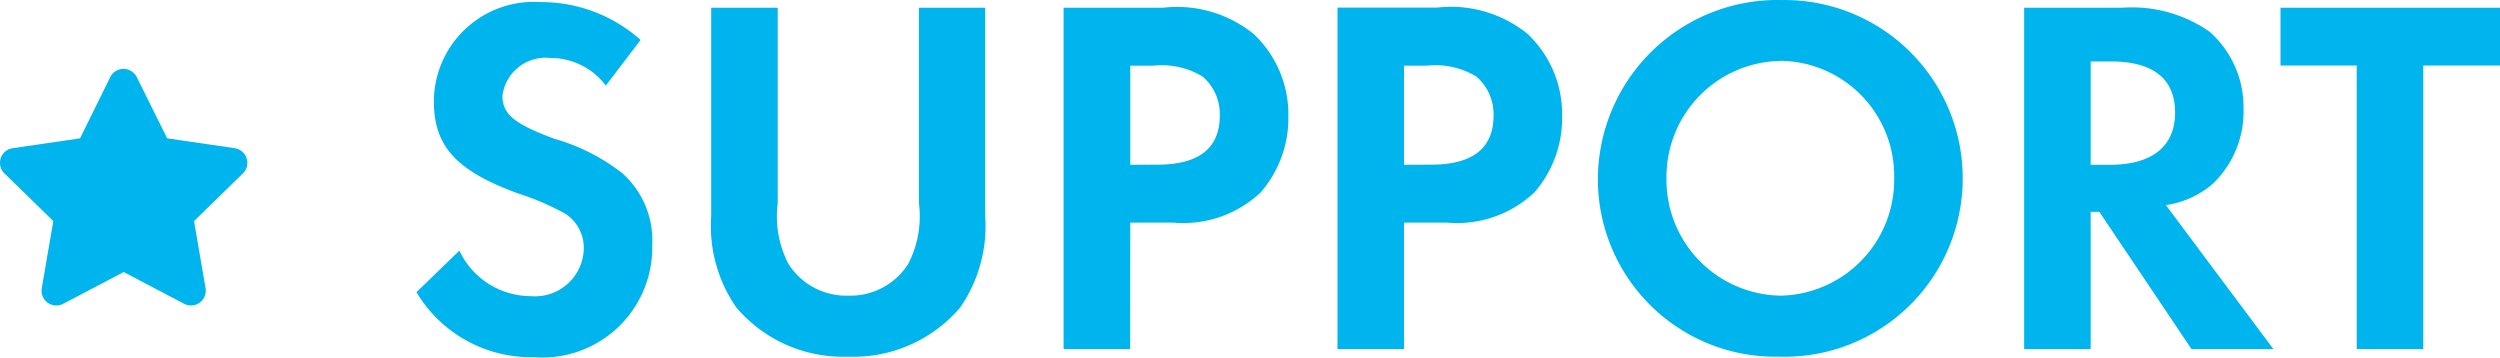
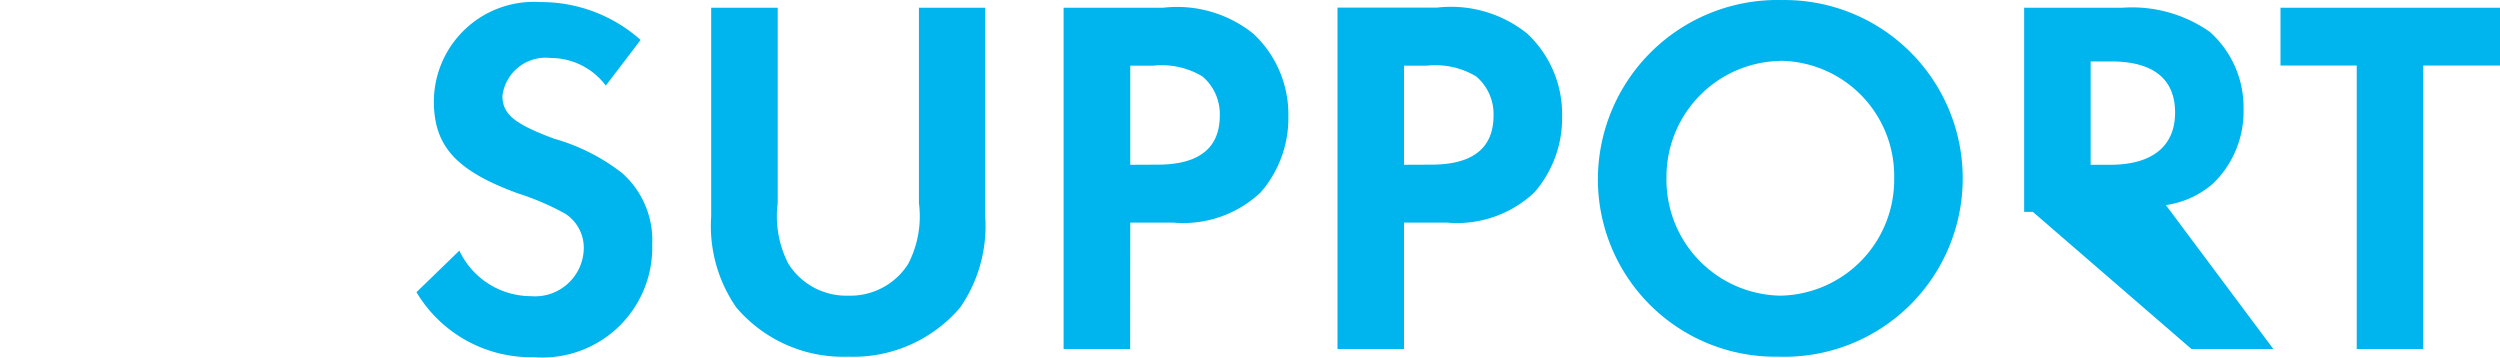
<svg xmlns="http://www.w3.org/2000/svg" width="78.175" height="11.18" viewBox="0 0 78.175 11.18">
  <g id="グループ_78" data-name="グループ 78" transform="translate(-149.005 -1217.889)">
-     <path id="star-solid" d="M23.952.245l-.944,1.914L20.9,2.467a.463.463,0,0,0-.256.789l1.528,1.489-.361,2.1a.462.462,0,0,0,.671.487l1.89-.993,1.89.993a.463.463,0,0,0,.671-.487l-.361-2.1L28.1,3.256a.463.463,0,0,0-.256-.789l-2.112-.308L24.782.245a.463.463,0,0,0-.83,0Z" transform="translate(128.5 1220.056)" fill="#00b4ed" />
-     <path id="パス_17576" data-name="パス 17576" d="M7.536-9.664A4.671,4.671,0,0,0,4.4-10.848a3.125,3.125,0,0,0-2.333.832,3.125,3.125,0,0,0-.995,2.268c0,1.408.7,2.176,2.624,2.88a8.122,8.122,0,0,1,1.488.64A1.269,1.269,0,0,1,5.76-3.152a1.521,1.521,0,0,1-.5,1.109,1.521,1.521,0,0,1-1.151.391,2.478,2.478,0,0,1-2.24-1.424L.528-1.776A4.169,4.169,0,0,0,4.192.256,3.438,3.438,0,0,0,6.83-.678,3.438,3.438,0,0,0,7.9-3.264,2.808,2.808,0,0,0,6.96-5.5,6.224,6.224,0,0,0,4.832-6.576C3.584-7.04,3.216-7.344,3.216-7.92A1.361,1.361,0,0,1,4.72-9.1a2.151,2.151,0,0,1,1.728.864Zm4.288-1.008H9.744v6.528A4.465,4.465,0,0,0,10.528-1.3a4.384,4.384,0,0,0,3.5,1.54,4.384,4.384,0,0,0,3.5-1.536,4.465,4.465,0,0,0,.784-2.848v-6.528H16.24V-4.56a3.229,3.229,0,0,1-.336,1.9,2.14,2.14,0,0,1-1.872.992A2.14,2.14,0,0,1,12.16-2.66a3.229,3.229,0,0,1-.336-1.9Zm11.024,6.72h1.344A3.528,3.528,0,0,0,26.928-4.9a3.537,3.537,0,0,0,.864-2.384A3.448,3.448,0,0,0,26.7-9.856a3.808,3.808,0,0,0-2.816-.816h-3.12V0h2.08Zm0-1.808v-3.1h.72a2.477,2.477,0,0,1,1.536.336A1.545,1.545,0,0,1,25.648-7.3c0,1.024-.656,1.536-1.952,1.536Zm8.56,1.808h1.344A3.528,3.528,0,0,0,35.488-4.9a3.537,3.537,0,0,0,.864-2.384A3.448,3.448,0,0,0,35.264-9.86a3.808,3.808,0,0,0-2.816-.816h-3.12V0h2.08Zm0-1.808v-3.1h.72a2.477,2.477,0,0,1,1.536.336A1.545,1.545,0,0,1,34.208-7.3c0,1.024-.656,1.536-1.952,1.536ZM43.2-10.912a5.616,5.616,0,0,0-5.728,5.5,5.548,5.548,0,0,0,1.623,4.027A5.548,5.548,0,0,0,43.12.24a5.577,5.577,0,0,0,4.059-1.564,5.577,5.577,0,0,0,1.7-4,5.57,5.57,0,0,0-1.665-3.987,5.57,5.57,0,0,0-4.015-1.6Zm-.032,1.9a3.6,3.6,0,0,1,2.548,1.088,3.6,3.6,0,0,1,1.02,2.576,3.624,3.624,0,0,1-3.552,3.68A3.625,3.625,0,0,1,40.626-2.78a3.625,3.625,0,0,1-1.01-2.6,3.624,3.624,0,0,1,3.552-3.628ZM55.232-4.5A2.861,2.861,0,0,0,56.7-5.168a3.124,3.124,0,0,0,.96-2.352A3.15,3.15,0,0,0,56.6-9.92a4.241,4.241,0,0,0-2.72-.752H50.8V0h2.08V-4.288h.272L56.032,0h2.56ZM52.88-5.76V-8.992h.64c1.312,0,2,.544,2,1.6S54.8-5.76,53.488-5.76ZM63.28,0V-8.864h2.4v-1.808H58.816v1.808H61.2V0Z" transform="translate(161.5 1228.802)" fill="#00b4ed" />
+     <path id="パス_17576" data-name="パス 17576" d="M7.536-9.664A4.671,4.671,0,0,0,4.4-10.848a3.125,3.125,0,0,0-2.333.832,3.125,3.125,0,0,0-.995,2.268c0,1.408.7,2.176,2.624,2.88a8.122,8.122,0,0,1,1.488.64A1.269,1.269,0,0,1,5.76-3.152a1.521,1.521,0,0,1-.5,1.109,1.521,1.521,0,0,1-1.151.391,2.478,2.478,0,0,1-2.24-1.424L.528-1.776A4.169,4.169,0,0,0,4.192.256,3.438,3.438,0,0,0,6.83-.678,3.438,3.438,0,0,0,7.9-3.264,2.808,2.808,0,0,0,6.96-5.5,6.224,6.224,0,0,0,4.832-6.576C3.584-7.04,3.216-7.344,3.216-7.92A1.361,1.361,0,0,1,4.72-9.1a2.151,2.151,0,0,1,1.728.864Zm4.288-1.008H9.744v6.528A4.465,4.465,0,0,0,10.528-1.3a4.384,4.384,0,0,0,3.5,1.54,4.384,4.384,0,0,0,3.5-1.536,4.465,4.465,0,0,0,.784-2.848v-6.528H16.24V-4.56a3.229,3.229,0,0,1-.336,1.9,2.14,2.14,0,0,1-1.872.992A2.14,2.14,0,0,1,12.16-2.66a3.229,3.229,0,0,1-.336-1.9Zm11.024,6.72h1.344A3.528,3.528,0,0,0,26.928-4.9a3.537,3.537,0,0,0,.864-2.384A3.448,3.448,0,0,0,26.7-9.856a3.808,3.808,0,0,0-2.816-.816h-3.12V0h2.08Zm0-1.808v-3.1h.72a2.477,2.477,0,0,1,1.536.336A1.545,1.545,0,0,1,25.648-7.3c0,1.024-.656,1.536-1.952,1.536Zm8.56,1.808h1.344A3.528,3.528,0,0,0,35.488-4.9a3.537,3.537,0,0,0,.864-2.384A3.448,3.448,0,0,0,35.264-9.86a3.808,3.808,0,0,0-2.816-.816h-3.12V0h2.08Zm0-1.808v-3.1h.72a2.477,2.477,0,0,1,1.536.336A1.545,1.545,0,0,1,34.208-7.3c0,1.024-.656,1.536-1.952,1.536ZM43.2-10.912a5.616,5.616,0,0,0-5.728,5.5,5.548,5.548,0,0,0,1.623,4.027A5.548,5.548,0,0,0,43.12.24a5.577,5.577,0,0,0,4.059-1.564,5.577,5.577,0,0,0,1.7-4,5.57,5.57,0,0,0-1.665-3.987,5.57,5.57,0,0,0-4.015-1.6Zm-.032,1.9a3.6,3.6,0,0,1,2.548,1.088,3.6,3.6,0,0,1,1.02,2.576,3.624,3.624,0,0,1-3.552,3.68A3.625,3.625,0,0,1,40.626-2.78a3.625,3.625,0,0,1-1.01-2.6,3.624,3.624,0,0,1,3.552-3.628ZM55.232-4.5A2.861,2.861,0,0,0,56.7-5.168a3.124,3.124,0,0,0,.96-2.352A3.15,3.15,0,0,0,56.6-9.92a4.241,4.241,0,0,0-2.72-.752H50.8V0V-4.288h.272L56.032,0h2.56ZM52.88-5.76V-8.992h.64c1.312,0,2,.544,2,1.6S54.8-5.76,53.488-5.76ZM63.28,0V-8.864h2.4v-1.808H58.816v1.808H61.2V0Z" transform="translate(161.5 1228.802)" fill="#00b4ed" />
  </g>
</svg>